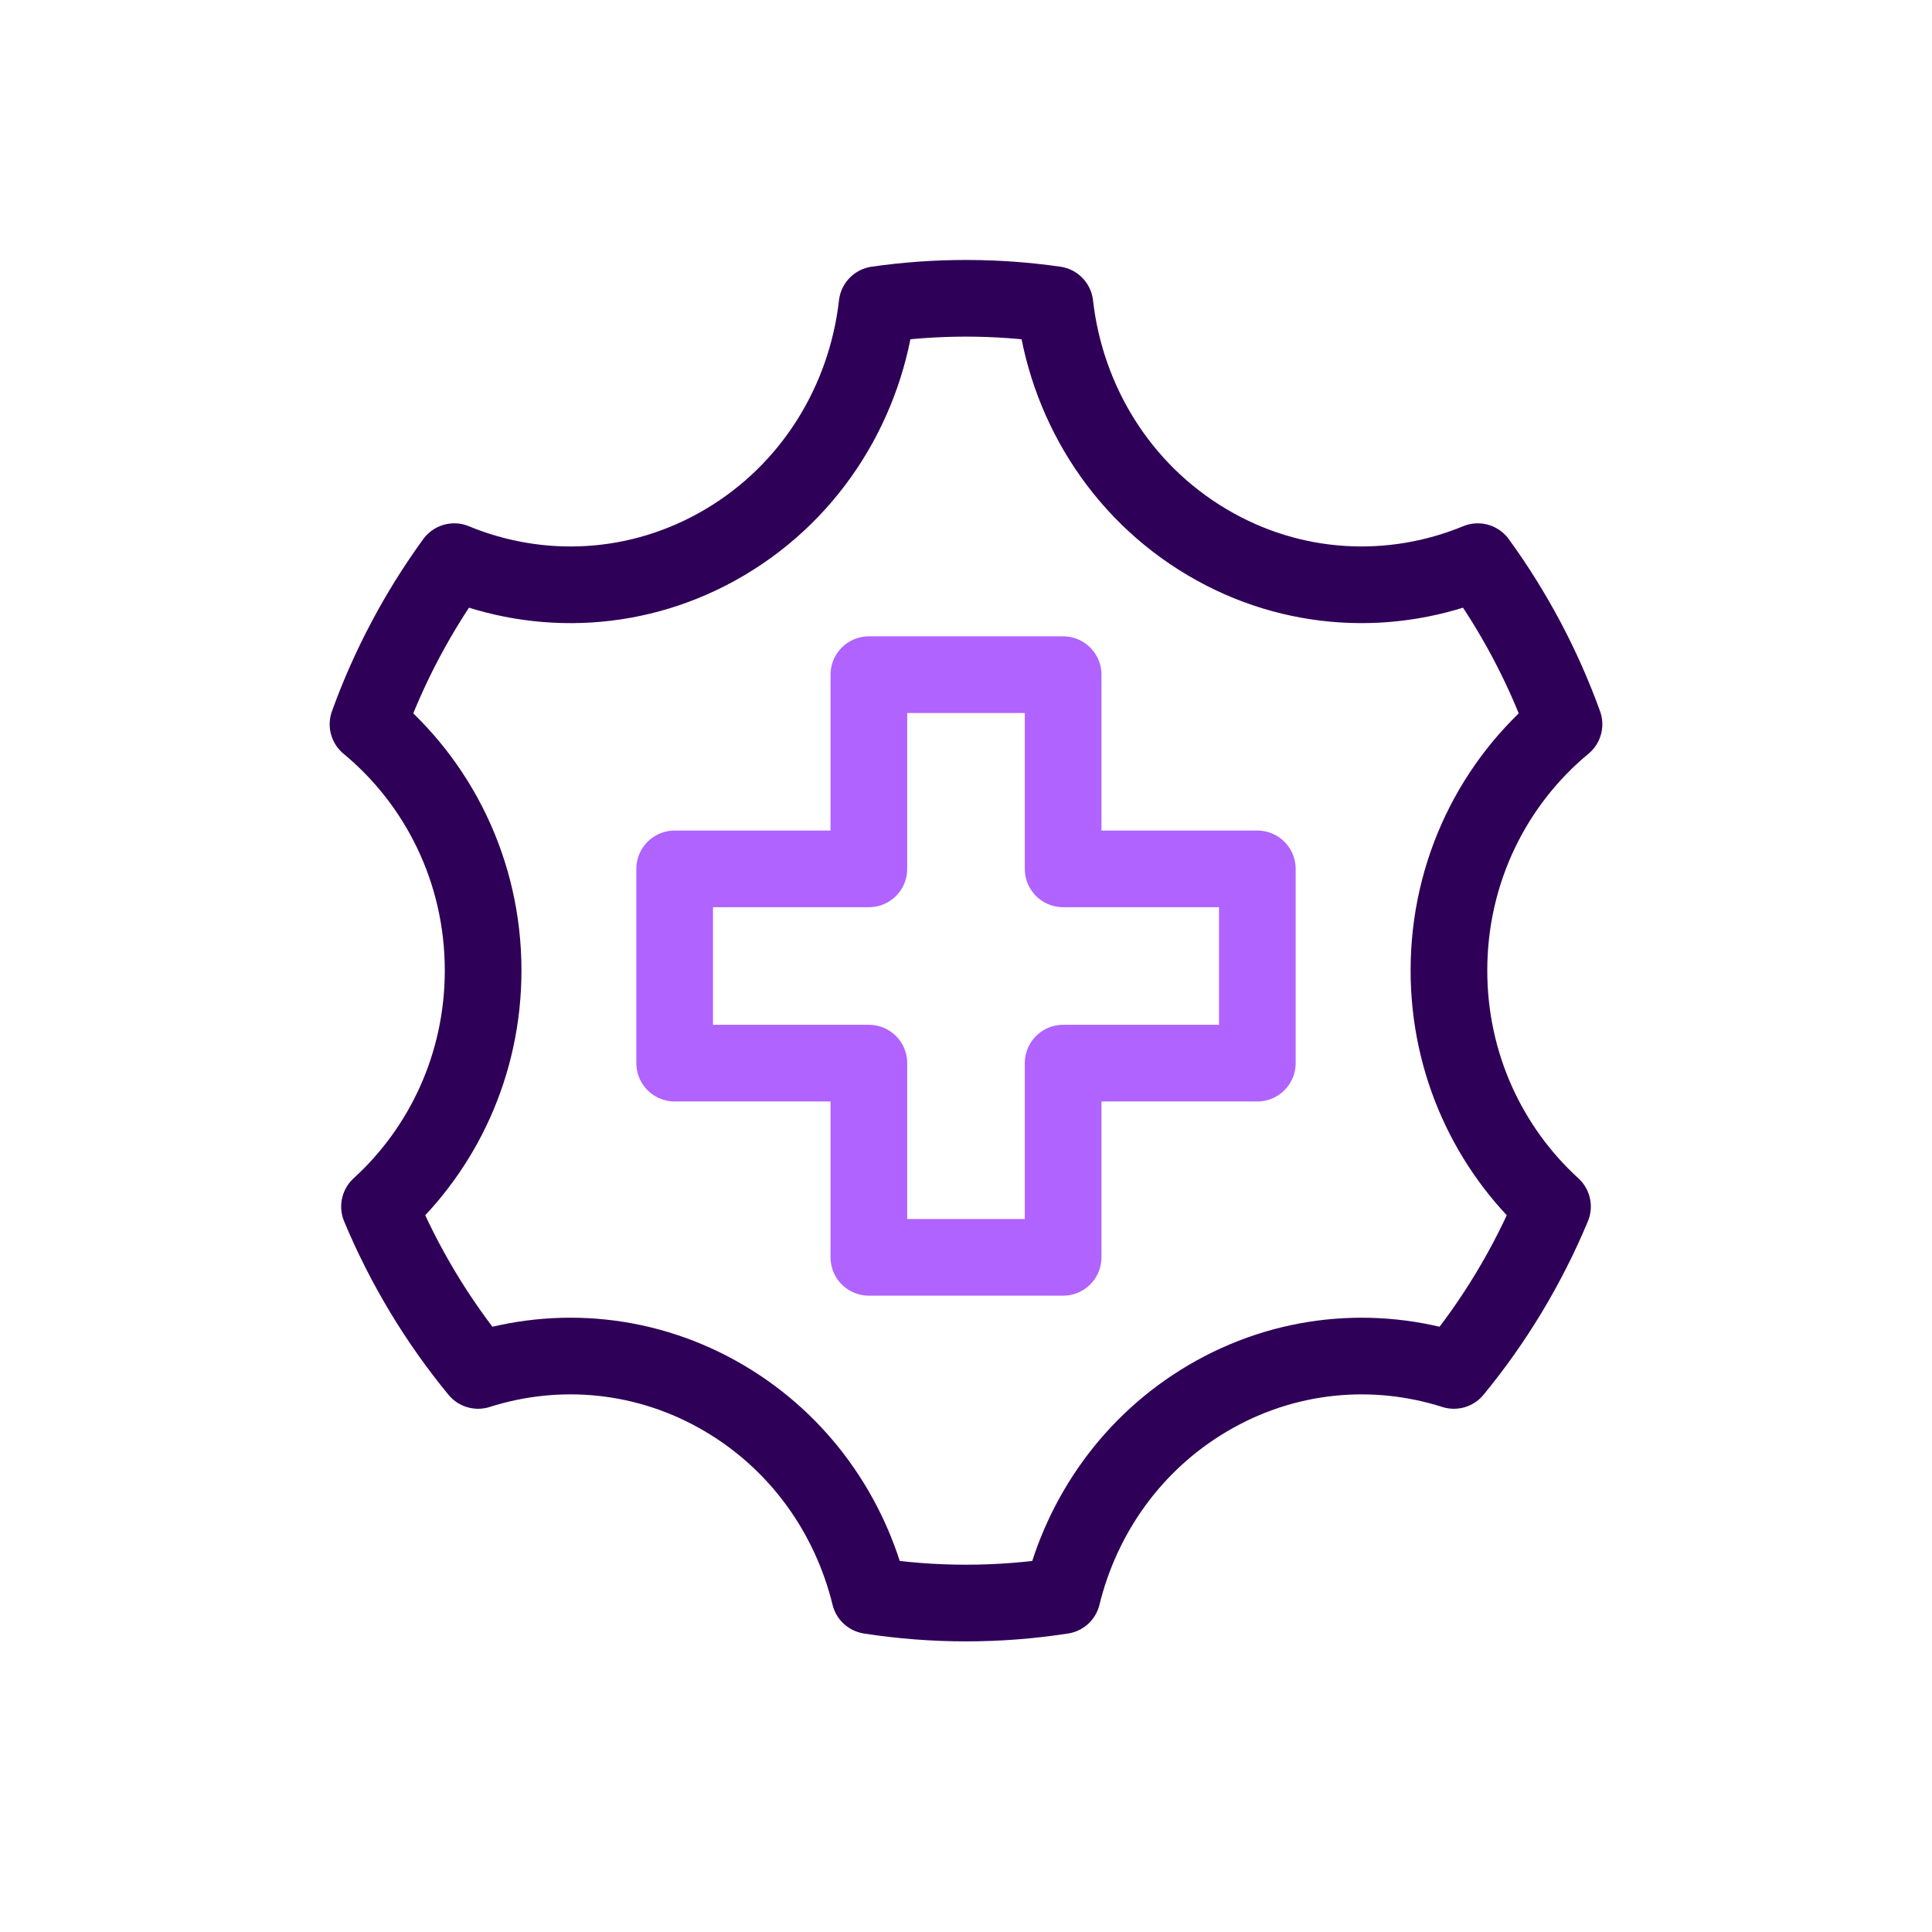
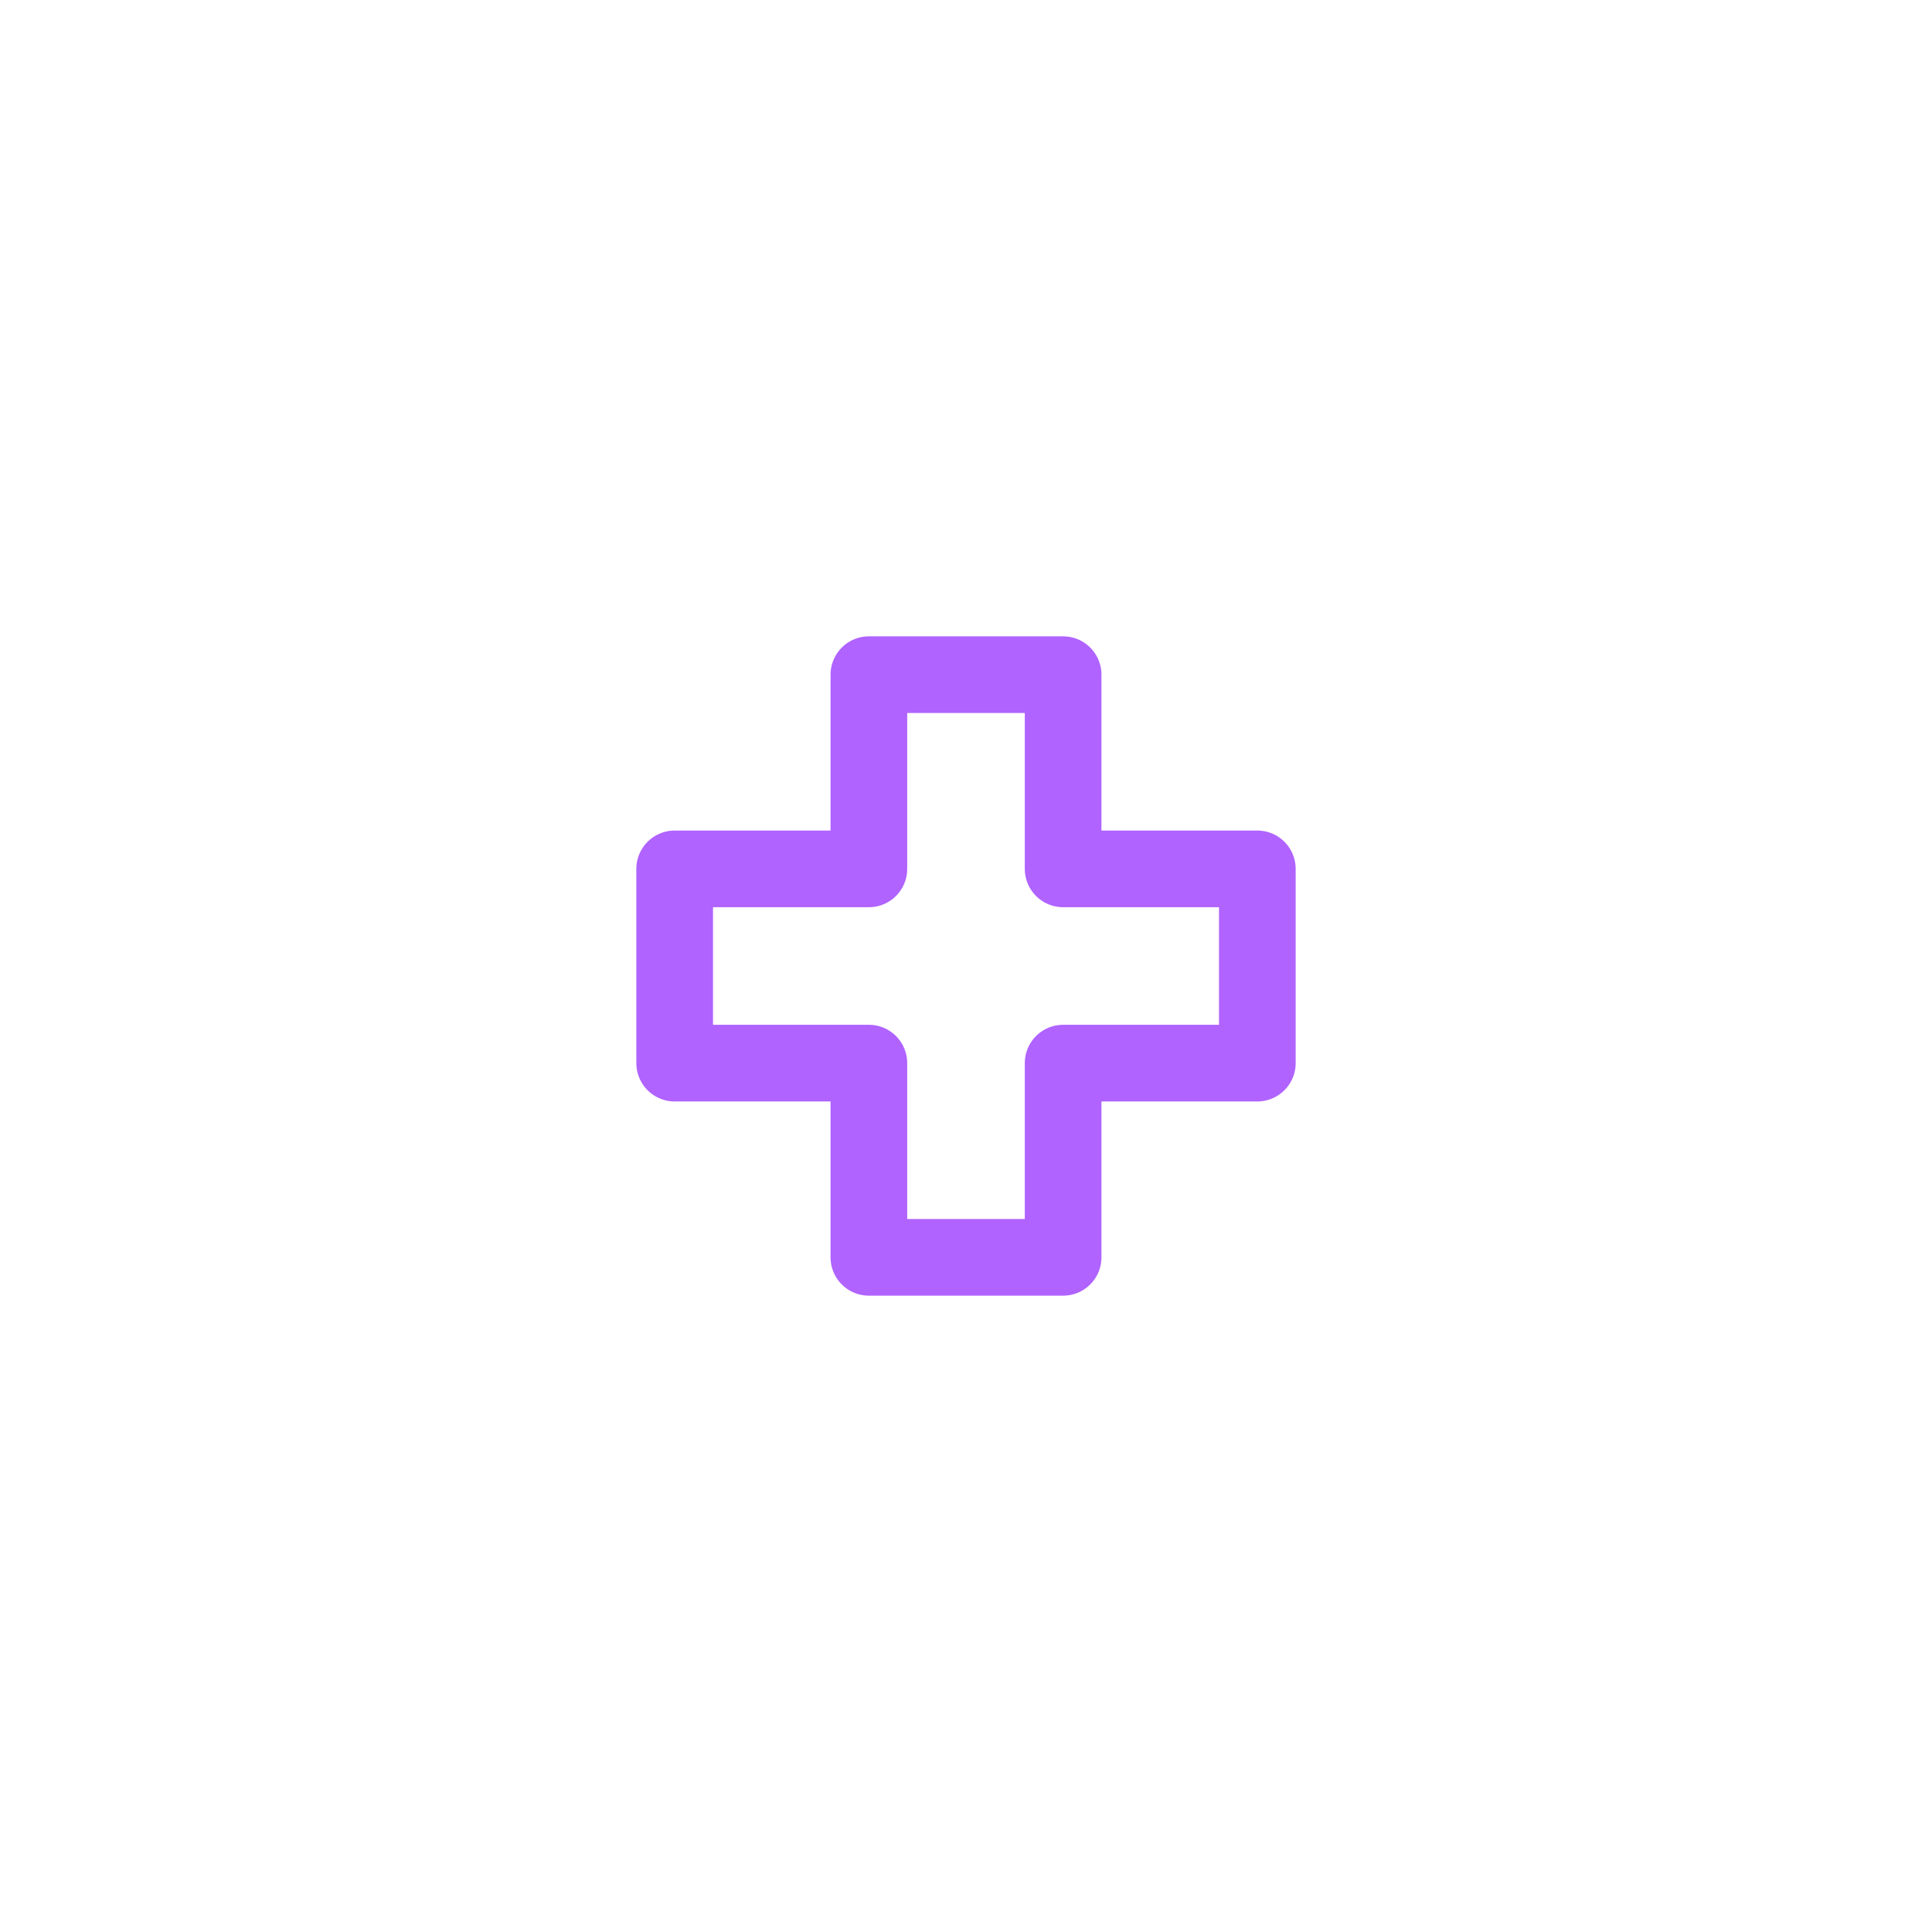
<svg xmlns="http://www.w3.org/2000/svg" width="63" height="63" viewBox="0 0 63 63" fill="none">
  <path d="M34.667 41H28.333V34.667H22V28.333H28.333V22H34.667V28.333H41V34.667H34.667V41Z" stroke="#B063FF" stroke-width="2.5" stroke-linecap="round" stroke-linejoin="round" />
-   <path d="M31.501 9.727C32.485 9.727 33.453 9.798 34.4 9.934C34.754 13.065 36.502 15.991 39.374 17.688C42.168 19.339 45.411 19.461 48.188 18.315C49.356 19.923 50.309 21.705 51 23.617C48.712 25.508 47.248 28.401 47.248 31.645C47.248 34.707 48.554 37.456 50.625 39.345C49.812 41.293 48.724 43.091 47.41 44.688C44.818 43.863 41.91 44.102 39.374 45.601C36.912 47.056 35.278 49.415 34.638 52.031C33.615 52.19 32.567 52.273 31.501 52.273C30.434 52.273 29.386 52.19 28.362 52.031C27.722 49.415 26.09 47.056 23.627 45.601C21.09 44.102 18.182 43.862 15.59 44.688C14.276 43.091 13.188 41.293 12.375 39.345C14.447 37.456 15.754 34.708 15.754 31.645C15.754 28.4 14.288 25.508 12 23.617C12.691 21.705 13.644 19.923 14.812 18.315C17.589 19.462 20.833 19.339 23.627 17.688C26.499 15.991 28.245 13.065 28.6 9.934C29.548 9.798 30.516 9.727 31.501 9.727Z" stroke="#2F0057" stroke-width="2.5" stroke-linecap="round" stroke-linejoin="round" />
</svg>